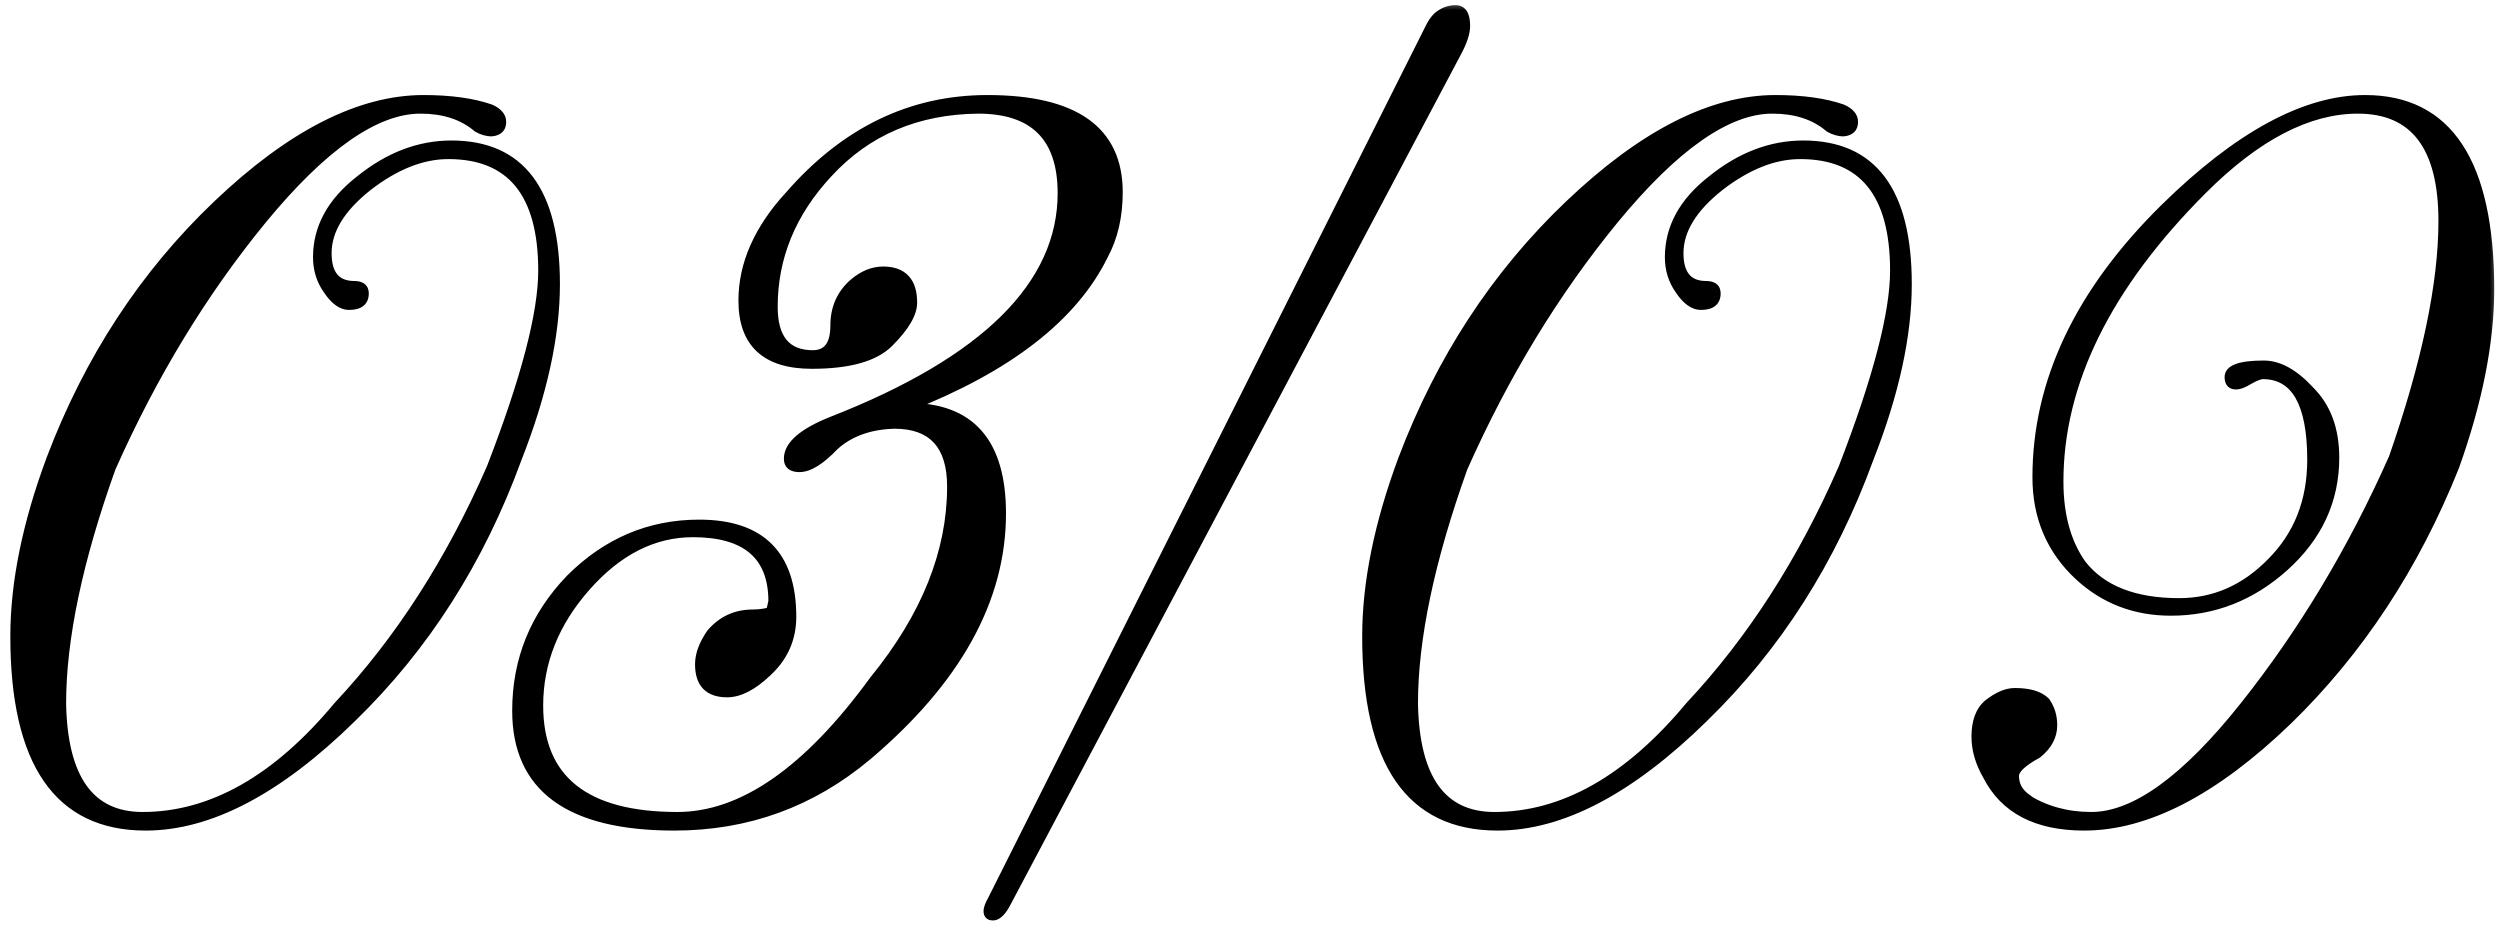
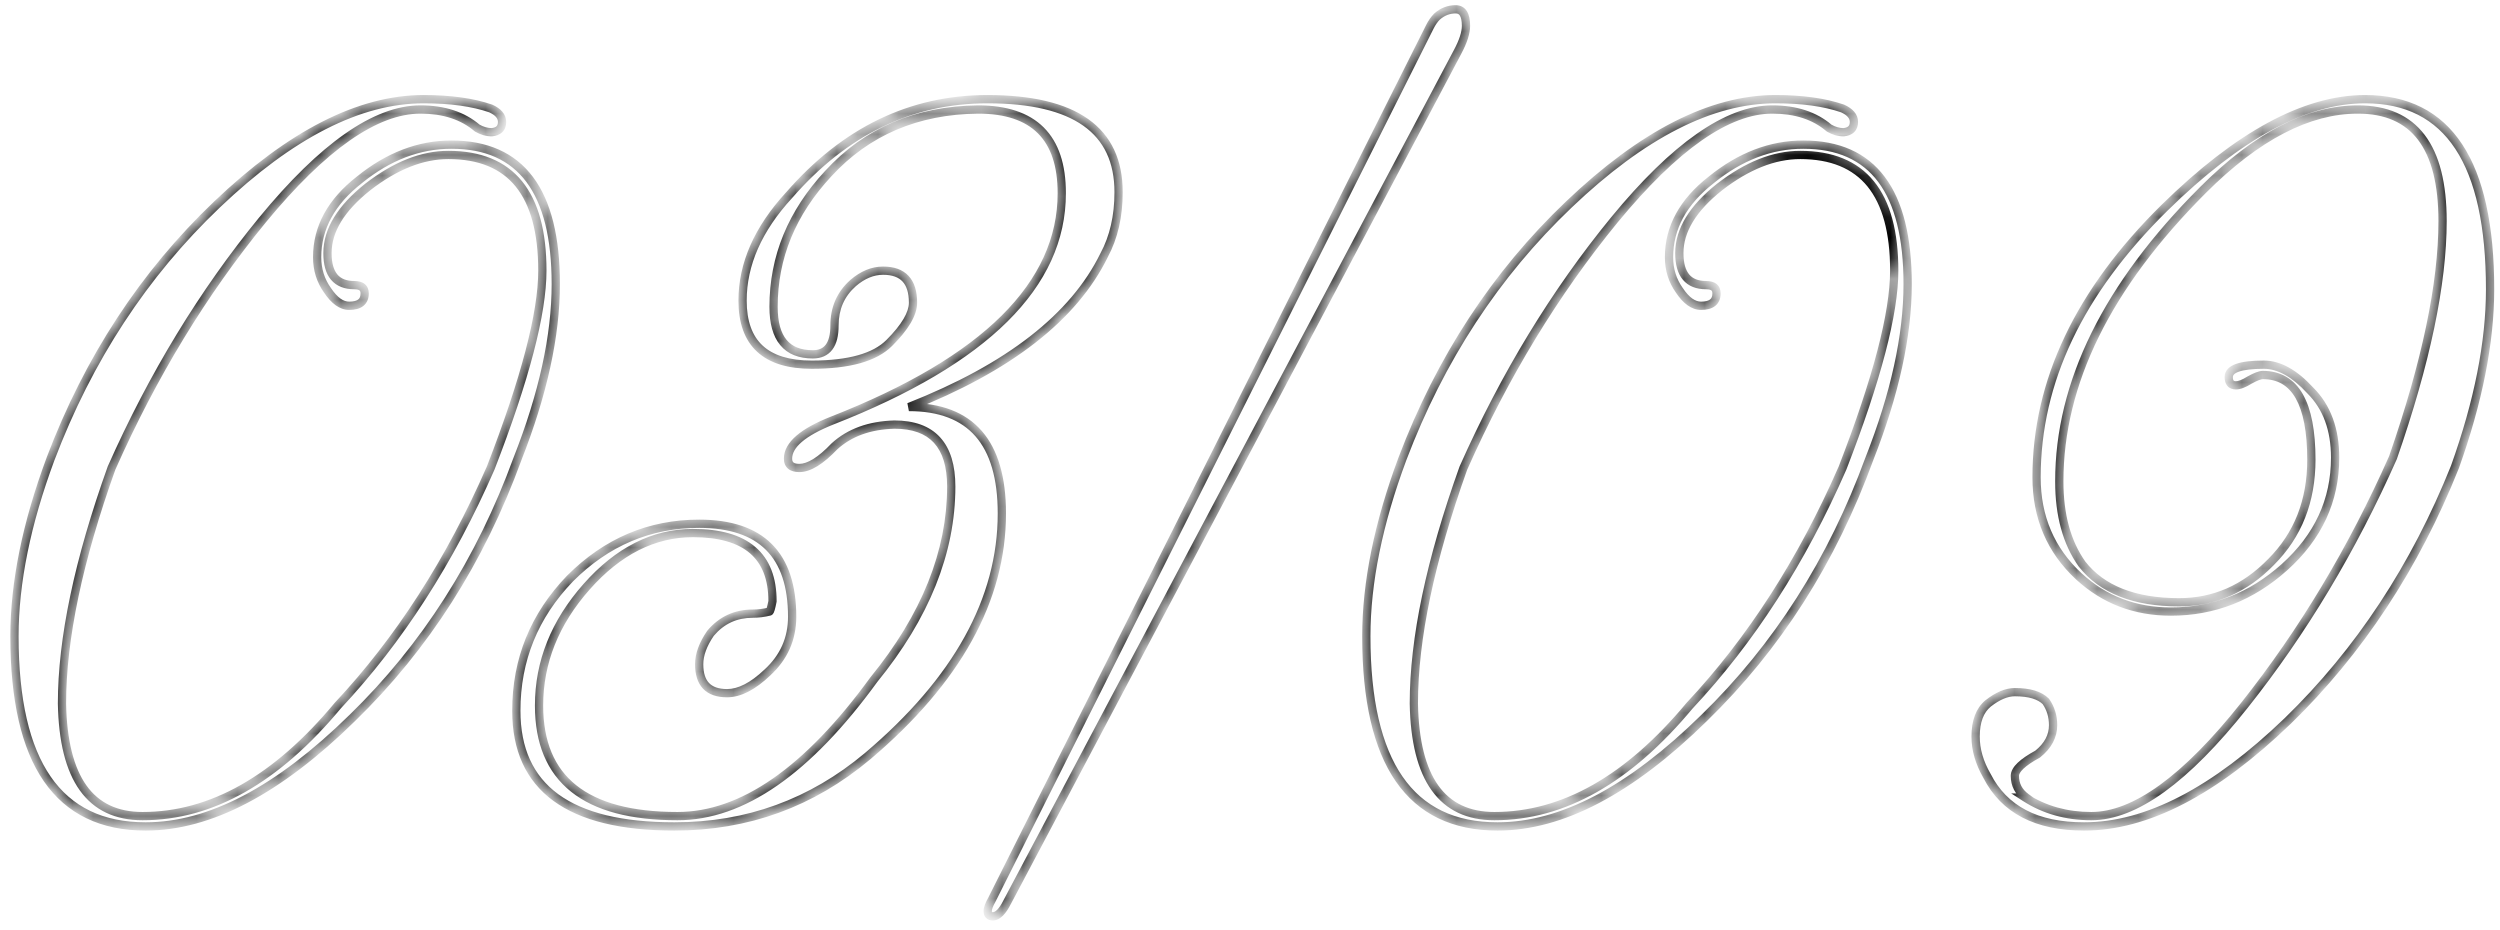
<svg xmlns="http://www.w3.org/2000/svg" width="121" height="45" viewBox="0 0 121 45" fill="none">
  <mask id="path-1-outside-1_1996_245" maskUnits="userSpaceOnUse" x="0" y="0" width="121" height="45" fill="black">
-     <rect fill="white" width="121" height="45" />
-     <path d="M17.8 9.05C16.5 10.083 15.85 11.15 15.85 12.25C15.85 13.283 16.283 13.8 17.15 13.8C17.483 13.8 17.65 13.933 17.65 14.2C17.65 14.6 17.4 14.8 16.9 14.8C16.533 14.8 16.183 14.55 15.85 14.05C15.517 13.583 15.35 13.05 15.35 12.45C15.35 11.017 16.033 9.767 17.4 8.7C18.8 7.567 20.283 7 21.85 7C25.217 7 26.9 9.25 26.9 13.75C26.9 16.25 26.283 19.067 25.05 22.2C23.25 27.133 20.583 31.317 17.05 34.75C13.483 38.25 10.15 40 7.05 40C2.817 40 0.7 36.933 0.7 30.8C0.7 28.2 1.283 25.333 2.45 22.2C4.283 17.367 6.967 13.267 10.5 9.9C14.067 6.5 17.4 4.8 20.5 4.8C21.8 4.8 22.883 4.95 23.75 5.25C24.117 5.417 24.3 5.633 24.3 5.9C24.3 6.2 24.133 6.367 23.8 6.4C23.567 6.4 23.333 6.333 23.1 6.2C22.4 5.6 21.483 5.3 20.35 5.3C18.183 5.3 15.633 7.083 12.7 10.65C9.833 14.15 7.4 18.15 5.4 22.65C3.8 27.117 3 30.917 3 34.05C3.067 37.683 4.367 39.5 6.9 39.5C10.233 39.5 13.383 37.717 16.35 34.15C19.317 30.983 21.783 27.15 23.75 22.65C25.417 18.35 26.25 15.167 26.25 13.1C26.25 9.367 24.733 7.5 21.7 7.5C20.433 7.5 19.133 8.017 17.8 9.05ZM35.94 14.55C35.94 12.783 36.69 11.083 38.19 9.45C40.89 6.35 44.09 4.8 47.79 4.8C52.023 4.8 54.14 6.3 54.14 9.3C54.14 10.467 53.907 11.483 53.44 12.35C51.973 15.35 48.823 17.8 43.99 19.7C46.99 19.7 48.49 21.417 48.49 24.85C48.49 29.017 46.323 32.933 41.99 36.6C39.29 38.867 36.173 40 32.64 40C27.54 40 24.99 38.133 24.99 34.4C24.99 31.933 25.857 29.8 27.59 28C29.357 26.233 31.44 25.35 33.84 25.35C36.84 25.35 38.34 26.85 38.34 29.85C38.34 30.917 37.94 31.817 37.14 32.55C36.44 33.217 35.79 33.55 35.19 33.55C34.29 33.55 33.84 33.083 33.84 32.15C33.84 31.683 34.023 31.183 34.39 30.65C34.923 30.017 35.606 29.7 36.44 29.7C36.706 29.7 36.973 29.667 37.24 29.6C37.273 29.6 37.323 29.433 37.39 29.1C37.39 26.9 36.106 25.8 33.54 25.8C31.64 25.8 29.923 26.667 28.39 28.4C26.857 30.133 26.09 32.05 26.09 34.15C26.09 37.717 28.323 39.5 32.79 39.5C35.923 39.5 39.09 37.3 42.29 32.9C44.79 29.833 46.04 26.717 46.04 23.55C46.04 21.55 45.123 20.55 43.29 20.55C42.09 20.583 41.123 20.933 40.39 21.6C39.723 22.3 39.157 22.65 38.69 22.65C38.323 22.65 38.14 22.5 38.14 22.2C38.14 21.533 38.856 20.917 40.29 20.35C47.69 17.45 51.39 13.783 51.39 9.35C51.39 6.65 50.04 5.3 47.34 5.3C44.373 5.333 41.956 6.367 40.09 8.4C38.323 10.3 37.44 12.45 37.44 14.85C37.44 16.383 38.073 17.15 39.34 17.15C40.04 17.15 40.39 16.683 40.39 15.75C40.39 14.917 40.69 14.233 41.29 13.7C41.757 13.3 42.24 13.1 42.74 13.1C43.706 13.1 44.19 13.617 44.19 14.65C44.19 15.183 43.806 15.833 43.04 16.6C42.34 17.3 41.09 17.65 39.29 17.65C37.056 17.65 35.94 16.617 35.94 14.55ZM69.204 1.3C69.304 1.1 69.421 0.933 69.554 0.8C69.821 0.567 70.121 0.45 70.454 0.45C70.787 0.45 70.954 0.717 70.954 1.25C70.954 1.583 70.821 2 70.554 2.5L48.754 43.65C48.521 44.117 48.287 44.35 48.054 44.35C47.887 44.35 47.804 44.267 47.804 44.1C47.804 43.967 47.871 43.783 48.004 43.55L69.204 1.3ZM83.23 9.05C81.93 10.083 81.28 11.15 81.28 12.25C81.28 13.283 81.713 13.8 82.58 13.8C82.913 13.8 83.08 13.933 83.08 14.2C83.08 14.6 82.83 14.8 82.33 14.8C81.963 14.8 81.613 14.55 81.28 14.05C80.946 13.583 80.78 13.05 80.78 12.45C80.78 11.017 81.463 9.767 82.83 8.7C84.23 7.567 85.713 7 87.28 7C90.646 7 92.33 9.25 92.33 13.75C92.33 16.25 91.713 19.067 90.48 22.2C88.68 27.133 86.013 31.317 82.48 34.75C78.913 38.25 75.58 40 72.48 40C68.246 40 66.13 36.933 66.13 30.8C66.13 28.2 66.713 25.333 67.88 22.2C69.713 17.367 72.396 13.267 75.93 9.9C79.496 6.5 82.83 4.8 85.93 4.8C87.23 4.8 88.313 4.95 89.18 5.25C89.546 5.417 89.73 5.633 89.73 5.9C89.73 6.2 89.563 6.367 89.23 6.4C88.996 6.4 88.763 6.333 88.53 6.2C87.83 5.6 86.913 5.3 85.78 5.3C83.613 5.3 81.063 7.083 78.13 10.65C75.263 14.15 72.83 18.15 70.83 22.65C69.23 27.117 68.43 30.917 68.43 34.05C68.496 37.683 69.796 39.5 72.33 39.5C75.663 39.5 78.813 37.717 81.78 34.15C84.746 30.983 87.213 27.15 89.18 22.65C90.846 18.35 91.68 15.167 91.68 13.1C91.68 9.367 90.163 7.5 87.13 7.5C85.863 7.5 84.563 8.017 83.23 9.05ZM98.019 38.6C98.953 39.2 100.02 39.5 101.22 39.5C103.32 39.5 105.786 37.717 108.62 34.15C111.453 30.583 113.853 26.583 115.82 22.15C117.42 17.55 118.22 13.733 118.22 10.7C118.22 7.1 116.853 5.3 114.12 5.3C111.72 5.3 109.22 6.6 106.62 9.2C101.986 13.833 99.669 18.533 99.669 23.3C99.669 24.933 100.036 26.267 100.77 27.3C101.736 28.533 103.303 29.15 105.47 29.15C107.17 29.15 108.653 28.5 109.92 27.2C111.22 25.9 111.87 24.25 111.87 22.25C111.87 19.517 111.086 18.15 109.52 18.15C109.386 18.15 109.17 18.233 108.87 18.4C108.603 18.567 108.386 18.65 108.22 18.65C107.986 18.65 107.87 18.517 107.87 18.25C107.87 17.85 108.436 17.65 109.57 17.65C110.303 17.65 111.053 18.067 111.82 18.9C112.62 19.7 113.02 20.783 113.02 22.15C113.02 24.217 112.203 25.983 110.57 27.45C108.97 28.883 107.136 29.6 105.07 29.6C103.336 29.6 101.853 29.033 100.62 27.9C99.253 26.633 98.57 25.033 98.57 23.1C98.57 18.467 100.636 14.117 104.77 10.05C108.336 6.55 111.57 4.8 114.47 4.8C118.503 4.8 120.52 7.867 120.52 14C120.52 16.567 119.953 19.433 118.82 22.6C116.886 27.433 114.186 31.533 110.72 34.9C107.186 38.3 103.903 40 100.87 40C98.57 40 97.003 39.183 96.169 37.55C95.803 36.917 95.62 36.283 95.62 35.65C95.62 34.917 95.82 34.383 96.219 34.05C96.686 33.683 97.12 33.5 97.519 33.5C98.219 33.5 98.719 33.65 99.019 33.95C99.253 34.283 99.37 34.667 99.37 35.1C99.37 35.633 99.12 36.1 98.62 36.5C97.886 36.9 97.519 37.25 97.519 37.55C97.519 37.983 97.703 38.333 98.07 38.6H98.019Z" />
+     <path d="M17.8 9.05C16.5 10.083 15.85 11.15 15.85 12.25C15.85 13.283 16.283 13.8 17.15 13.8C17.483 13.8 17.65 13.933 17.65 14.2C17.65 14.6 17.4 14.8 16.9 14.8C16.533 14.8 16.183 14.55 15.85 14.05C15.517 13.583 15.35 13.05 15.35 12.45C15.35 11.017 16.033 9.767 17.4 8.7C18.8 7.567 20.283 7 21.85 7C25.217 7 26.9 9.25 26.9 13.75C26.9 16.25 26.283 19.067 25.05 22.2C23.25 27.133 20.583 31.317 17.05 34.75C13.483 38.25 10.15 40 7.05 40C2.817 40 0.7 36.933 0.7 30.8C0.7 28.2 1.283 25.333 2.45 22.2C4.283 17.367 6.967 13.267 10.5 9.9C14.067 6.5 17.4 4.8 20.5 4.8C21.8 4.8 22.883 4.95 23.75 5.25C24.117 5.417 24.3 5.633 24.3 5.9C24.3 6.2 24.133 6.367 23.8 6.4C23.567 6.4 23.333 6.333 23.1 6.2C22.4 5.6 21.483 5.3 20.35 5.3C18.183 5.3 15.633 7.083 12.7 10.65C9.833 14.15 7.4 18.15 5.4 22.65C3.8 27.117 3 30.917 3 34.05C3.067 37.683 4.367 39.5 6.9 39.5C10.233 39.5 13.383 37.717 16.35 34.15C19.317 30.983 21.783 27.15 23.75 22.65C25.417 18.35 26.25 15.167 26.25 13.1C26.25 9.367 24.733 7.5 21.7 7.5C20.433 7.5 19.133 8.017 17.8 9.05ZM35.94 14.55C35.94 12.783 36.69 11.083 38.19 9.45C40.89 6.35 44.09 4.8 47.79 4.8C52.023 4.8 54.14 6.3 54.14 9.3C54.14 10.467 53.907 11.483 53.44 12.35C51.973 15.35 48.823 17.8 43.99 19.7C46.99 19.7 48.49 21.417 48.49 24.85C48.49 29.017 46.323 32.933 41.99 36.6C39.29 38.867 36.173 40 32.64 40C27.54 40 24.99 38.133 24.99 34.4C24.99 31.933 25.857 29.8 27.59 28C29.357 26.233 31.44 25.35 33.84 25.35C36.84 25.35 38.34 26.85 38.34 29.85C38.34 30.917 37.94 31.817 37.14 32.55C36.44 33.217 35.79 33.55 35.19 33.55C34.29 33.55 33.84 33.083 33.84 32.15C33.84 31.683 34.023 31.183 34.39 30.65C34.923 30.017 35.606 29.7 36.44 29.7C36.706 29.7 36.973 29.667 37.24 29.6C37.273 29.6 37.323 29.433 37.39 29.1C37.39 26.9 36.106 25.8 33.54 25.8C31.64 25.8 29.923 26.667 28.39 28.4C26.857 30.133 26.09 32.05 26.09 34.15C26.09 37.717 28.323 39.5 32.79 39.5C35.923 39.5 39.09 37.3 42.29 32.9C44.79 29.833 46.04 26.717 46.04 23.55C46.04 21.55 45.123 20.55 43.29 20.55C42.09 20.583 41.123 20.933 40.39 21.6C39.723 22.3 39.157 22.65 38.69 22.65C38.323 22.65 38.14 22.5 38.14 22.2C38.14 21.533 38.856 20.917 40.29 20.35C47.69 17.45 51.39 13.783 51.39 9.35C51.39 6.65 50.04 5.3 47.34 5.3C44.373 5.333 41.956 6.367 40.09 8.4C38.323 10.3 37.44 12.45 37.44 14.85C37.44 16.383 38.073 17.15 39.34 17.15C40.04 17.15 40.39 16.683 40.39 15.75C40.39 14.917 40.69 14.233 41.29 13.7C41.757 13.3 42.24 13.1 42.74 13.1C43.706 13.1 44.19 13.617 44.19 14.65C44.19 15.183 43.806 15.833 43.04 16.6C42.34 17.3 41.09 17.65 39.29 17.65C37.056 17.65 35.94 16.617 35.94 14.55ZM69.204 1.3C69.304 1.1 69.421 0.933 69.554 0.8C69.821 0.567 70.121 0.45 70.454 0.45C70.787 0.45 70.954 0.717 70.954 1.25C70.954 1.583 70.821 2 70.554 2.5L48.754 43.65C48.521 44.117 48.287 44.35 48.054 44.35C47.887 44.35 47.804 44.267 47.804 44.1C47.804 43.967 47.871 43.783 48.004 43.55L69.204 1.3ZM83.23 9.05C81.93 10.083 81.28 11.15 81.28 12.25C81.28 13.283 81.713 13.8 82.58 13.8C82.913 13.8 83.08 13.933 83.08 14.2C83.08 14.6 82.83 14.8 82.33 14.8C81.963 14.8 81.613 14.55 81.28 14.05C80.946 13.583 80.78 13.05 80.78 12.45C80.78 11.017 81.463 9.767 82.83 8.7C84.23 7.567 85.713 7 87.28 7C90.646 7 92.33 9.25 92.33 13.75C92.33 16.25 91.713 19.067 90.48 22.2C88.68 27.133 86.013 31.317 82.48 34.75C78.913 38.25 75.58 40 72.48 40C68.246 40 66.13 36.933 66.13 30.8C66.13 28.2 66.713 25.333 67.88 22.2C69.713 17.367 72.396 13.267 75.93 9.9C79.496 6.5 82.83 4.8 85.93 4.8C87.23 4.8 88.313 4.95 89.18 5.25C89.546 5.417 89.73 5.633 89.73 5.9C89.73 6.2 89.563 6.367 89.23 6.4C88.996 6.4 88.763 6.333 88.53 6.2C87.83 5.6 86.913 5.3 85.78 5.3C83.613 5.3 81.063 7.083 78.13 10.65C75.263 14.15 72.83 18.15 70.83 22.65C69.23 27.117 68.43 30.917 68.43 34.05C68.496 37.683 69.796 39.5 72.33 39.5C75.663 39.5 78.813 37.717 81.78 34.15C84.746 30.983 87.213 27.15 89.18 22.65C90.846 18.35 91.68 15.167 91.68 13.1C85.863 7.5 84.563 8.017 83.23 9.05ZM98.019 38.6C98.953 39.2 100.02 39.5 101.22 39.5C103.32 39.5 105.786 37.717 108.62 34.15C111.453 30.583 113.853 26.583 115.82 22.15C117.42 17.55 118.22 13.733 118.22 10.7C118.22 7.1 116.853 5.3 114.12 5.3C111.72 5.3 109.22 6.6 106.62 9.2C101.986 13.833 99.669 18.533 99.669 23.3C99.669 24.933 100.036 26.267 100.77 27.3C101.736 28.533 103.303 29.15 105.47 29.15C107.17 29.15 108.653 28.5 109.92 27.2C111.22 25.9 111.87 24.25 111.87 22.25C111.87 19.517 111.086 18.15 109.52 18.15C109.386 18.15 109.17 18.233 108.87 18.4C108.603 18.567 108.386 18.65 108.22 18.65C107.986 18.65 107.87 18.517 107.87 18.25C107.87 17.85 108.436 17.65 109.57 17.65C110.303 17.65 111.053 18.067 111.82 18.9C112.62 19.7 113.02 20.783 113.02 22.15C113.02 24.217 112.203 25.983 110.57 27.45C108.97 28.883 107.136 29.6 105.07 29.6C103.336 29.6 101.853 29.033 100.62 27.9C99.253 26.633 98.57 25.033 98.57 23.1C98.57 18.467 100.636 14.117 104.77 10.05C108.336 6.55 111.57 4.8 114.47 4.8C118.503 4.8 120.52 7.867 120.52 14C120.52 16.567 119.953 19.433 118.82 22.6C116.886 27.433 114.186 31.533 110.72 34.9C107.186 38.3 103.903 40 100.87 40C98.57 40 97.003 39.183 96.169 37.55C95.803 36.917 95.62 36.283 95.62 35.65C95.62 34.917 95.82 34.383 96.219 34.05C96.686 33.683 97.12 33.5 97.519 33.5C98.219 33.5 98.719 33.65 99.019 33.95C99.253 34.283 99.37 34.667 99.37 35.1C99.37 35.633 99.12 36.1 98.62 36.5C97.886 36.9 97.519 37.25 97.519 37.55C97.519 37.983 97.703 38.333 98.07 38.6H98.019Z" />
  </mask>
-   <path d="M17.8 9.05C16.5 10.083 15.85 11.15 15.85 12.25C15.85 13.283 16.283 13.8 17.15 13.8C17.483 13.8 17.65 13.933 17.65 14.2C17.65 14.6 17.4 14.8 16.9 14.8C16.533 14.8 16.183 14.55 15.85 14.05C15.517 13.583 15.35 13.05 15.35 12.45C15.35 11.017 16.033 9.767 17.4 8.7C18.8 7.567 20.283 7 21.85 7C25.217 7 26.9 9.25 26.9 13.75C26.9 16.25 26.283 19.067 25.05 22.2C23.25 27.133 20.583 31.317 17.05 34.75C13.483 38.25 10.15 40 7.05 40C2.817 40 0.7 36.933 0.7 30.8C0.7 28.2 1.283 25.333 2.45 22.2C4.283 17.367 6.967 13.267 10.5 9.9C14.067 6.5 17.4 4.8 20.5 4.8C21.8 4.8 22.883 4.95 23.75 5.25C24.117 5.417 24.3 5.633 24.3 5.9C24.3 6.2 24.133 6.367 23.8 6.4C23.567 6.4 23.333 6.333 23.1 6.2C22.4 5.6 21.483 5.3 20.35 5.3C18.183 5.3 15.633 7.083 12.7 10.65C9.833 14.15 7.4 18.15 5.4 22.65C3.8 27.117 3 30.917 3 34.05C3.067 37.683 4.367 39.5 6.9 39.5C10.233 39.5 13.383 37.717 16.35 34.15C19.317 30.983 21.783 27.15 23.75 22.65C25.417 18.35 26.25 15.167 26.25 13.1C26.25 9.367 24.733 7.5 21.7 7.5C20.433 7.5 19.133 8.017 17.8 9.05ZM35.94 14.55C35.94 12.783 36.69 11.083 38.19 9.45C40.89 6.35 44.09 4.8 47.79 4.8C52.023 4.8 54.14 6.3 54.14 9.3C54.14 10.467 53.907 11.483 53.44 12.35C51.973 15.35 48.823 17.8 43.99 19.7C46.99 19.7 48.49 21.417 48.49 24.85C48.49 29.017 46.323 32.933 41.99 36.6C39.29 38.867 36.173 40 32.64 40C27.54 40 24.99 38.133 24.99 34.4C24.99 31.933 25.857 29.8 27.59 28C29.357 26.233 31.44 25.35 33.84 25.35C36.84 25.35 38.34 26.85 38.34 29.85C38.34 30.917 37.94 31.817 37.14 32.55C36.44 33.217 35.79 33.55 35.19 33.55C34.29 33.55 33.84 33.083 33.84 32.15C33.84 31.683 34.023 31.183 34.39 30.65C34.923 30.017 35.606 29.7 36.44 29.7C36.706 29.7 36.973 29.667 37.24 29.6C37.273 29.6 37.323 29.433 37.39 29.1C37.39 26.9 36.106 25.8 33.54 25.8C31.64 25.8 29.923 26.667 28.39 28.4C26.857 30.133 26.09 32.05 26.09 34.15C26.09 37.717 28.323 39.5 32.79 39.5C35.923 39.5 39.09 37.3 42.29 32.9C44.79 29.833 46.04 26.717 46.04 23.55C46.04 21.55 45.123 20.55 43.29 20.55C42.09 20.583 41.123 20.933 40.39 21.6C39.723 22.3 39.157 22.65 38.69 22.65C38.323 22.65 38.14 22.5 38.14 22.2C38.14 21.533 38.856 20.917 40.29 20.35C47.69 17.45 51.39 13.783 51.39 9.35C51.39 6.65 50.04 5.3 47.34 5.3C44.373 5.333 41.956 6.367 40.09 8.4C38.323 10.3 37.44 12.45 37.44 14.85C37.44 16.383 38.073 17.15 39.34 17.15C40.04 17.15 40.39 16.683 40.39 15.75C40.39 14.917 40.69 14.233 41.29 13.7C41.757 13.3 42.24 13.1 42.74 13.1C43.706 13.1 44.19 13.617 44.19 14.65C44.19 15.183 43.806 15.833 43.04 16.6C42.34 17.3 41.09 17.65 39.29 17.65C37.056 17.65 35.94 16.617 35.94 14.55ZM69.204 1.3C69.304 1.1 69.421 0.933 69.554 0.8C69.821 0.567 70.121 0.45 70.454 0.45C70.787 0.45 70.954 0.717 70.954 1.25C70.954 1.583 70.821 2 70.554 2.5L48.754 43.65C48.521 44.117 48.287 44.35 48.054 44.35C47.887 44.35 47.804 44.267 47.804 44.1C47.804 43.967 47.871 43.783 48.004 43.55L69.204 1.3ZM83.23 9.05C81.93 10.083 81.28 11.15 81.28 12.25C81.28 13.283 81.713 13.8 82.58 13.8C82.913 13.8 83.08 13.933 83.08 14.2C83.08 14.6 82.83 14.8 82.33 14.8C81.963 14.8 81.613 14.55 81.28 14.05C80.946 13.583 80.78 13.05 80.78 12.45C80.78 11.017 81.463 9.767 82.83 8.7C84.23 7.567 85.713 7 87.28 7C90.646 7 92.33 9.25 92.33 13.75C92.33 16.25 91.713 19.067 90.48 22.2C88.68 27.133 86.013 31.317 82.48 34.75C78.913 38.25 75.58 40 72.48 40C68.246 40 66.13 36.933 66.13 30.8C66.13 28.2 66.713 25.333 67.88 22.2C69.713 17.367 72.396 13.267 75.93 9.9C79.496 6.5 82.83 4.8 85.93 4.8C87.23 4.8 88.313 4.95 89.18 5.25C89.546 5.417 89.73 5.633 89.73 5.9C89.73 6.2 89.563 6.367 89.23 6.4C88.996 6.4 88.763 6.333 88.53 6.2C87.83 5.6 86.913 5.3 85.78 5.3C83.613 5.3 81.063 7.083 78.13 10.65C75.263 14.15 72.83 18.15 70.83 22.65C69.23 27.117 68.43 30.917 68.43 34.05C68.496 37.683 69.796 39.5 72.33 39.5C75.663 39.5 78.813 37.717 81.78 34.15C84.746 30.983 87.213 27.15 89.18 22.65C90.846 18.35 91.68 15.167 91.68 13.1C91.68 9.367 90.163 7.5 87.13 7.5C85.863 7.5 84.563 8.017 83.23 9.05ZM98.019 38.6C98.953 39.2 100.02 39.5 101.22 39.5C103.32 39.5 105.786 37.717 108.62 34.15C111.453 30.583 113.853 26.583 115.82 22.15C117.42 17.55 118.22 13.733 118.22 10.7C118.22 7.1 116.853 5.3 114.12 5.3C111.72 5.3 109.22 6.6 106.62 9.2C101.986 13.833 99.669 18.533 99.669 23.3C99.669 24.933 100.036 26.267 100.77 27.3C101.736 28.533 103.303 29.15 105.47 29.15C107.17 29.15 108.653 28.5 109.92 27.2C111.22 25.9 111.87 24.25 111.87 22.25C111.87 19.517 111.086 18.15 109.52 18.15C109.386 18.15 109.17 18.233 108.87 18.4C108.603 18.567 108.386 18.65 108.22 18.65C107.986 18.65 107.87 18.517 107.87 18.25C107.87 17.85 108.436 17.65 109.57 17.65C110.303 17.65 111.053 18.067 111.82 18.9C112.62 19.7 113.02 20.783 113.02 22.15C113.02 24.217 112.203 25.983 110.57 27.45C108.97 28.883 107.136 29.6 105.07 29.6C103.336 29.6 101.853 29.033 100.62 27.9C99.253 26.633 98.57 25.033 98.57 23.1C98.57 18.467 100.636 14.117 104.77 10.05C108.336 6.55 111.57 4.8 114.47 4.8C118.503 4.8 120.52 7.867 120.52 14C120.52 16.567 119.953 19.433 118.82 22.6C116.886 27.433 114.186 31.533 110.72 34.9C107.186 38.3 103.903 40 100.87 40C98.57 40 97.003 39.183 96.169 37.55C95.803 36.917 95.62 36.283 95.62 35.65C95.62 34.917 95.82 34.383 96.219 34.05C96.686 33.683 97.12 33.5 97.519 33.5C98.219 33.5 98.719 33.65 99.019 33.95C99.253 34.283 99.37 34.667 99.37 35.1C99.37 35.633 99.12 36.1 98.62 36.5C97.886 36.9 97.519 37.25 97.519 37.55C97.519 37.983 97.703 38.333 98.07 38.6H98.019Z" fill="black" />
  <path d="M17.8 9.05L17.677 8.892L17.676 8.893L17.8 9.05ZM15.85 14.05L16.017 13.939L16.013 13.934L15.85 14.05ZM17.4 8.7L17.523 8.858L17.526 8.855L17.4 8.7ZM25.05 22.2L24.864 22.127L24.862 22.131L25.05 22.2ZM17.05 34.75L16.911 34.607L16.91 34.607L17.05 34.75ZM2.45 22.2L2.263 22.129L2.263 22.13L2.45 22.2ZM10.5 9.9L10.638 10.045L10.638 10.045L10.5 9.9ZM23.75 5.25L23.833 5.068L23.824 5.064L23.815 5.061L23.75 5.25ZM23.8 6.4V6.6H23.81L23.82 6.599L23.8 6.4ZM23.1 6.2L22.97 6.352L22.984 6.364L23.001 6.374L23.1 6.2ZM12.7 10.65L12.546 10.523L12.545 10.523L12.7 10.65ZM5.4 22.65L5.217 22.569L5.214 22.576L5.212 22.583L5.4 22.65ZM3 34.05H2.8L2.8 34.054L3 34.05ZM16.35 34.15L16.204 34.013L16.196 34.022L16.35 34.15ZM23.75 22.65L23.933 22.73L23.936 22.722L23.75 22.65ZM17.676 8.893C16.353 9.945 15.65 11.063 15.65 12.25H16.05C16.05 11.237 16.647 10.222 17.924 9.207L17.676 8.893ZM15.65 12.25C15.65 12.79 15.762 13.232 16.022 13.541C16.287 13.857 16.676 14 17.15 14V13.6C16.758 13.6 16.497 13.485 16.328 13.284C16.154 13.076 16.05 12.744 16.05 12.25H15.65ZM17.15 14C17.295 14 17.367 14.03 17.4 14.056C17.424 14.076 17.45 14.111 17.45 14.2H17.85C17.85 14.023 17.792 13.858 17.65 13.744C17.516 13.637 17.338 13.6 17.15 13.6V14ZM17.45 14.2C17.45 14.356 17.404 14.441 17.338 14.494C17.263 14.553 17.129 14.6 16.9 14.6V15C17.171 15 17.412 14.947 17.587 14.806C17.771 14.659 17.85 14.444 17.85 14.2H17.45ZM16.9 14.6C16.634 14.6 16.337 14.42 16.016 13.939L15.684 14.161C16.03 14.68 16.432 15 16.9 15V14.6ZM16.013 13.934C15.705 13.503 15.55 13.01 15.55 12.45H15.15C15.15 13.09 15.329 13.664 15.687 14.166L16.013 13.934ZM15.55 12.45C15.55 11.091 16.194 9.895 17.523 8.858L17.277 8.542C15.873 9.638 15.15 10.942 15.15 12.45H15.55ZM17.526 8.855C18.896 7.746 20.336 7.2 21.85 7.2V6.8C20.231 6.8 18.704 7.387 17.274 8.545L17.526 8.855ZM21.85 7.2C23.484 7.2 24.681 7.743 25.477 8.807C26.282 9.882 26.7 11.519 26.7 13.75H27.1C27.1 11.481 26.677 9.743 25.798 8.568C24.91 7.382 23.582 6.8 21.85 6.8V7.2ZM26.7 13.75C26.7 16.218 26.091 19.009 24.864 22.127L25.236 22.273C26.476 19.124 27.1 16.282 27.1 13.75H26.7ZM24.862 22.131C23.072 27.038 20.421 31.196 16.911 34.607L17.189 34.893C20.746 31.438 23.428 27.228 25.238 22.269L24.862 22.131ZM16.91 34.607C13.359 38.092 10.073 39.8 7.05 39.8V40.2C10.227 40.2 13.608 38.408 17.19 34.893L16.91 34.607ZM7.05 39.8C4.989 39.8 3.468 39.058 2.452 37.586C1.427 36.102 0.9 33.85 0.9 30.8H0.5C0.5 33.883 1.031 36.232 2.123 37.814C3.224 39.409 4.878 40.2 7.05 40.2V39.8ZM0.9 30.8C0.9 28.23 1.477 25.387 2.637 22.27L2.263 22.13C1.09 25.28 0.5 28.171 0.5 30.8H0.9ZM2.637 22.271C4.46 17.464 7.128 13.39 10.638 10.045L10.362 9.755C6.806 13.144 4.106 17.269 2.263 22.129L2.637 22.271ZM10.638 10.045C14.188 6.66 17.474 5 20.5 5V4.6C17.326 4.6 13.945 6.34 10.362 9.755L10.638 10.045ZM20.5 5C21.786 5 22.846 5.149 23.685 5.439L23.815 5.061C22.921 4.751 21.814 4.6 20.5 4.6V5ZM23.667 5.432C24.004 5.585 24.1 5.749 24.1 5.9H24.5C24.5 5.518 24.23 5.248 23.833 5.068L23.667 5.432ZM24.1 5.9C24.1 6.012 24.07 6.072 24.034 6.109C23.994 6.148 23.92 6.187 23.78 6.201L23.82 6.599C24.014 6.58 24.189 6.519 24.316 6.391C24.447 6.261 24.5 6.088 24.5 5.9H24.1ZM23.8 6.2C23.607 6.2 23.407 6.145 23.199 6.026L23.001 6.374C23.26 6.522 23.527 6.6 23.8 6.6V6.2ZM23.23 6.048C22.486 5.41 21.52 5.1 20.35 5.1V5.5C21.447 5.5 22.314 5.79 22.97 6.352L23.23 6.048ZM20.35 5.1C19.211 5.1 17.992 5.568 16.698 6.474C15.403 7.379 14.019 8.732 12.546 10.523L12.854 10.777C14.315 9.002 15.672 7.679 16.927 6.801C18.183 5.923 19.322 5.5 20.35 5.5V5.1ZM12.545 10.523C9.666 14.038 7.224 18.054 5.217 22.569L5.583 22.731C7.576 18.246 10 14.262 12.855 10.777L12.545 10.523ZM5.212 22.583C3.608 27.061 2.8 30.885 2.8 34.05H3.2C3.2 30.948 3.992 27.172 5.588 22.717L5.212 22.583ZM2.8 34.054C2.834 35.888 3.178 37.298 3.862 38.254C4.555 39.222 5.579 39.7 6.9 39.7V39.3C5.688 39.3 4.795 38.869 4.188 38.021C3.572 37.16 3.233 35.846 3.2 34.046L2.8 34.054ZM6.9 39.7C10.313 39.7 13.515 37.871 16.504 34.278L16.196 34.022C13.252 37.562 10.153 39.3 6.9 39.3V39.7ZM16.496 34.287C19.48 31.101 21.959 27.248 23.933 22.73L23.567 22.57C21.608 27.052 19.153 30.865 16.204 34.013L16.496 34.287ZM23.936 22.722C25.604 18.421 26.45 15.207 26.45 13.1H26.05C26.05 15.126 25.23 18.279 23.564 22.578L23.936 22.722ZM26.45 13.1C26.45 11.211 26.067 9.758 25.268 8.774C24.462 7.782 23.26 7.3 21.7 7.3V7.7C23.174 7.7 24.247 8.151 24.957 9.026C25.674 9.909 26.05 11.255 26.05 13.1H26.45ZM21.7 7.3C20.376 7.3 19.034 7.84 17.677 8.892L17.922 9.208C19.232 8.193 20.49 7.7 21.7 7.7V7.3ZM38.19 9.45L38.337 9.585L38.341 9.581L38.19 9.45ZM53.44 12.35L53.264 12.255L53.26 12.262L53.44 12.35ZM43.99 19.7L43.917 19.514L43.99 19.9V19.7ZM41.99 36.6L42.118 36.753L42.119 36.753L41.99 36.6ZM27.59 28L27.448 27.859L27.446 27.861L27.59 28ZM37.14 32.55L37.005 32.403L37.002 32.405L37.14 32.55ZM34.39 30.65L34.237 30.521L34.231 30.529L34.225 30.537L34.39 30.65ZM37.24 29.6V29.4H37.215L37.191 29.406L37.24 29.6ZM37.39 29.1L37.586 29.139L37.59 29.12V29.1H37.39ZM28.39 28.4L28.24 28.267L28.24 28.267L28.39 28.4ZM42.29 32.9L42.135 32.773L42.128 32.782L42.29 32.9ZM43.29 20.55V20.35L43.284 20.35L43.29 20.55ZM40.39 21.6L40.255 21.452L40.25 21.457L40.245 21.462L40.39 21.6ZM40.29 20.35L40.217 20.164L40.216 20.164L40.29 20.35ZM47.34 5.3V5.1L47.338 5.1L47.34 5.3ZM40.09 8.4L40.236 8.536L40.237 8.535L40.09 8.4ZM41.29 13.7L41.16 13.548L41.157 13.55L41.29 13.7ZM43.04 16.6L43.181 16.741L43.04 16.6ZM36.14 14.55C36.14 12.845 36.862 11.191 38.337 9.585L38.042 9.315C36.518 10.975 35.74 12.721 35.74 14.55H36.14ZM38.341 9.581C41.007 6.52 44.154 5 47.79 5V4.6C44.025 4.6 40.772 6.18 38.039 9.319L38.341 9.581ZM47.79 5C49.889 5 51.428 5.373 52.437 6.088C53.433 6.794 53.94 7.853 53.94 9.3H54.34C54.34 7.747 53.788 6.556 52.668 5.762C51.56 4.977 49.924 4.6 47.79 4.6V5ZM53.94 9.3C53.94 10.44 53.712 11.423 53.264 12.255L53.616 12.445C54.101 11.544 54.34 10.494 54.34 9.3H53.94ZM53.26 12.262C51.825 15.198 48.728 17.622 43.917 19.514L44.063 19.886C48.918 17.978 52.121 15.502 53.62 12.438L53.26 12.262ZM43.99 19.9C45.452 19.9 46.513 20.317 47.214 21.119C47.92 21.926 48.29 23.158 48.29 24.85H48.69C48.69 23.109 48.31 21.765 47.516 20.856C46.716 19.941 45.528 19.5 43.99 19.5V19.9ZM48.29 24.85C48.29 28.939 46.166 32.804 41.861 36.447L42.119 36.753C46.48 33.062 48.69 29.095 48.69 24.85H48.29ZM41.861 36.447C39.197 38.683 36.126 39.8 32.64 39.8V40.2C36.22 40.2 39.382 39.05 42.118 36.753L41.861 36.447ZM32.64 39.8C30.108 39.8 28.246 39.336 27.02 38.439C25.807 37.55 25.19 36.216 25.19 34.4H24.79C24.79 36.317 25.448 37.783 26.784 38.761C28.109 39.731 30.071 40.2 32.64 40.2V39.8ZM25.19 34.4C25.19 31.986 26.036 29.902 27.734 28.139L27.446 27.861C25.677 29.698 24.79 31.881 24.79 34.4H25.19ZM27.731 28.141C29.462 26.41 31.495 25.55 33.84 25.55V25.15C31.384 25.15 29.251 26.056 27.448 27.859L27.731 28.141ZM33.84 25.55C35.309 25.55 36.374 25.917 37.073 26.616C37.773 27.316 38.14 28.381 38.14 29.85H38.54C38.54 28.319 38.157 27.134 37.356 26.334C36.556 25.533 35.371 25.15 33.84 25.15V25.55ZM38.14 29.85C38.14 30.86 37.764 31.706 37.005 32.403L37.275 32.697C38.115 31.927 38.54 30.974 38.54 29.85H38.14ZM37.002 32.405C36.318 33.057 35.715 33.35 35.19 33.35V33.75C35.865 33.75 36.562 33.376 37.278 32.695L37.002 32.405ZM35.19 33.35C34.773 33.35 34.496 33.242 34.321 33.061C34.145 32.879 34.04 32.588 34.04 32.15H33.64C33.64 32.646 33.759 33.055 34.033 33.339C34.309 33.624 34.707 33.75 35.19 33.75V33.35ZM34.04 32.15C34.04 31.737 34.202 31.276 34.555 30.763L34.225 30.537C33.844 31.091 33.64 31.63 33.64 32.15H34.04ZM34.543 30.779C35.038 30.191 35.665 29.9 36.44 29.9V29.5C35.548 29.5 34.809 29.842 34.237 30.521L34.543 30.779ZM36.44 29.9C36.723 29.9 37.006 29.864 37.288 29.794L37.191 29.406C36.94 29.469 36.69 29.5 36.44 29.5V29.9ZM37.24 29.8C37.329 29.8 37.384 29.746 37.402 29.726C37.424 29.701 37.438 29.676 37.447 29.658C37.465 29.622 37.48 29.577 37.494 29.532C37.522 29.44 37.552 29.307 37.586 29.139L37.194 29.061C37.161 29.226 37.133 29.343 37.111 29.418C37.099 29.456 37.092 29.474 37.089 29.479C37.087 29.483 37.092 29.472 37.105 29.458C37.113 29.449 37.159 29.4 37.24 29.4V29.8ZM37.59 29.1C37.59 27.96 37.256 27.072 36.557 26.473C35.865 25.88 34.847 25.6 33.54 25.6V26C34.799 26 35.706 26.27 36.297 26.777C36.882 27.278 37.19 28.04 37.19 29.1H37.59ZM33.54 25.6C31.57 25.6 29.802 26.501 28.24 28.267L28.54 28.532C30.044 26.832 31.709 26 33.54 26V25.6ZM28.24 28.267C26.678 30.033 25.89 31.996 25.89 34.15H26.29C26.29 32.104 27.035 30.233 28.54 28.532L28.24 28.267ZM25.89 34.15C25.89 35.978 26.464 37.38 27.64 38.319C28.807 39.251 30.535 39.7 32.79 39.7V39.3C30.578 39.3 28.956 38.858 27.89 38.006C26.832 37.162 26.29 35.889 26.29 34.15H25.89ZM32.79 39.7C36.022 39.7 39.241 37.432 42.452 33.018L42.128 32.782C38.939 37.168 35.824 39.3 32.79 39.3V39.7ZM42.445 33.026C44.967 29.933 46.24 26.773 46.24 23.55H45.84C45.84 26.66 44.613 29.733 42.135 32.774L42.445 33.026ZM46.24 23.55C46.24 22.523 46.005 21.716 45.5 21.165C44.992 20.61 44.242 20.35 43.29 20.35V20.75C44.171 20.75 44.796 20.989 45.205 21.435C45.616 21.884 45.84 22.577 45.84 23.55H46.24ZM43.284 20.35C42.047 20.384 41.031 20.747 40.255 21.452L40.524 21.748C41.215 21.12 42.133 20.782 43.295 20.75L43.284 20.35ZM40.245 21.462C39.919 21.805 39.624 22.054 39.36 22.217C39.095 22.381 38.873 22.45 38.69 22.45V22.85C38.973 22.85 39.268 22.744 39.57 22.558C39.873 22.371 40.194 22.095 40.535 21.738L40.245 21.462ZM38.69 22.45C38.529 22.45 38.445 22.416 38.404 22.383C38.371 22.355 38.34 22.307 38.34 22.2H37.94C37.94 22.393 38.001 22.57 38.151 22.692C38.293 22.809 38.484 22.85 38.69 22.85V22.45ZM38.34 22.2C38.34 21.946 38.474 21.676 38.808 21.389C39.142 21.102 39.656 20.816 40.363 20.536L40.216 20.164C39.49 20.451 38.929 20.757 38.547 21.086C38.163 21.416 37.94 21.787 37.94 22.2H38.34ZM40.363 20.536C47.774 17.632 51.59 13.918 51.59 9.35H51.19C51.19 13.648 47.605 17.268 40.217 20.164L40.363 20.536ZM51.59 9.35C51.59 7.969 51.245 6.897 50.519 6.171C49.793 5.445 48.721 5.1 47.34 5.1V5.5C48.659 5.5 49.612 5.83 50.236 6.454C50.86 7.078 51.19 8.031 51.19 9.35H51.59ZM47.338 5.1C44.32 5.134 41.849 6.187 39.943 8.265L40.237 8.535C42.063 6.546 44.426 5.533 47.342 5.5L47.338 5.1ZM39.943 8.264C38.145 10.197 37.24 12.395 37.24 14.85H37.64C37.64 12.505 38.501 10.402 40.236 8.536L39.943 8.264ZM37.24 14.85C37.24 15.639 37.402 16.268 37.761 16.702C38.125 17.144 38.664 17.35 39.34 17.35V16.95C38.748 16.95 38.338 16.773 38.069 16.448C37.794 16.115 37.64 15.594 37.64 14.85H37.24ZM39.34 17.35C39.739 17.35 40.067 17.214 40.287 16.92C40.5 16.637 40.59 16.236 40.59 15.75H40.19C40.19 16.197 40.105 16.497 39.967 16.68C39.838 16.853 39.641 16.95 39.34 16.95V17.35ZM40.59 15.75C40.59 14.971 40.867 14.343 41.423 13.85L41.157 13.55C40.513 14.123 40.19 14.862 40.19 15.75H40.59ZM41.42 13.852C41.859 13.476 42.298 13.3 42.74 13.3V12.9C42.182 12.9 41.654 13.124 41.16 13.548L41.42 13.852ZM42.74 13.3C43.189 13.3 43.49 13.419 43.681 13.624C43.875 13.831 43.99 14.161 43.99 14.65H44.39C44.39 14.106 44.263 13.66 43.973 13.351C43.682 13.039 43.258 12.9 42.74 12.9V13.3ZM43.99 14.65C43.99 15.097 43.661 15.696 42.898 16.459L43.181 16.741C43.952 15.971 44.39 15.27 44.39 14.65H43.99ZM42.898 16.459C42.257 17.1 41.076 17.45 39.29 17.45V17.85C41.103 17.85 42.423 17.5 43.181 16.741L42.898 16.459ZM39.29 17.45C38.2 17.45 37.42 17.198 36.913 16.728C36.409 16.262 36.14 15.548 36.14 14.55H35.74C35.74 15.618 36.029 16.455 36.642 17.022C37.251 17.586 38.146 17.85 39.29 17.85V17.45ZM69.204 1.3L69.383 1.39L69.383 1.389L69.204 1.3ZM69.554 0.8L69.422 0.649L69.412 0.659L69.554 0.8ZM70.554 2.5L70.377 2.406L70.377 2.406L70.554 2.5ZM48.754 43.65L48.577 43.556L48.575 43.561L48.754 43.65ZM48.004 43.55L48.178 43.649L48.183 43.64L48.004 43.55ZM69.383 1.389C69.475 1.205 69.58 1.057 69.695 0.941L69.412 0.659C69.261 0.81 69.133 0.995 69.025 1.211L69.383 1.389ZM69.686 0.951C69.918 0.747 70.172 0.65 70.454 0.65V0.25C70.069 0.25 69.723 0.386 69.422 0.649L69.686 0.951ZM70.454 0.65C70.557 0.65 70.615 0.685 70.659 0.756C70.713 0.842 70.754 0.998 70.754 1.25H71.154C71.154 0.969 71.111 0.724 70.999 0.544C70.876 0.348 70.684 0.25 70.454 0.25V0.65ZM70.754 1.25C70.754 1.535 70.638 1.917 70.377 2.406L70.73 2.594C71.003 2.083 71.154 1.632 71.154 1.25H70.754ZM70.377 2.406L48.577 43.556L48.931 43.744L70.731 2.594L70.377 2.406ZM48.575 43.561C48.463 43.785 48.358 43.938 48.263 44.034C48.168 44.128 48.099 44.15 48.054 44.15V44.55C48.242 44.55 48.407 44.455 48.545 44.316C48.683 44.178 48.811 43.982 48.933 43.739L48.575 43.561ZM48.054 44.15C48.001 44.15 47.999 44.137 48.008 44.146C48.017 44.155 48.004 44.153 48.004 44.1H47.604C47.604 44.214 47.633 44.337 47.725 44.429C47.817 44.521 47.94 44.55 48.054 44.55V44.15ZM48.004 44.1C48.004 44.022 48.047 43.877 48.178 43.649L47.83 43.451C47.694 43.689 47.604 43.911 47.604 44.1H48.004ZM48.183 43.64L69.383 1.39L69.025 1.21L47.825 43.46L48.183 43.64ZM83.23 9.05L83.107 8.892L83.105 8.893L83.23 9.05ZM81.28 14.05L81.446 13.939L81.442 13.934L81.28 14.05ZM82.83 8.7L82.953 8.858L82.956 8.855L82.83 8.7ZM90.48 22.2L90.293 22.127L90.292 22.131L90.48 22.2ZM82.48 34.75L82.34 34.607L82.34 34.607L82.48 34.75ZM67.88 22.2L67.693 22.129L67.692 22.13L67.88 22.2ZM75.93 9.9L76.068 10.045L76.068 10.045L75.93 9.9ZM89.18 5.25L89.262 5.068L89.254 5.064L89.245 5.061L89.18 5.25ZM89.23 6.4V6.6H89.24L89.25 6.599L89.23 6.4ZM88.53 6.2L88.4 6.352L88.414 6.364L88.43 6.374L88.53 6.2ZM78.13 10.65L77.975 10.523L77.975 10.523L78.13 10.65ZM70.83 22.65L70.647 22.569L70.644 22.576L70.641 22.583L70.83 22.65ZM68.43 34.05H68.23L68.23 34.054L68.43 34.05ZM81.78 34.15L81.633 34.013L81.626 34.022L81.78 34.15ZM89.18 22.65L89.363 22.73L89.366 22.722L89.18 22.65ZM83.105 8.893C81.782 9.945 81.08 11.063 81.08 12.25H81.48C81.48 11.237 82.077 10.222 83.354 9.207L83.105 8.893ZM81.08 12.25C81.08 12.79 81.192 13.232 81.451 13.541C81.716 13.857 82.105 14 82.58 14V13.6C82.187 13.6 81.926 13.485 81.758 13.284C81.584 13.076 81.48 12.744 81.48 12.25H81.08ZM82.58 14C82.725 14 82.797 14.03 82.83 14.056C82.854 14.076 82.88 14.111 82.88 14.2H83.28C83.28 14.023 83.222 13.858 83.08 13.744C82.946 13.637 82.768 13.6 82.58 13.6V14ZM82.88 14.2C82.88 14.356 82.833 14.441 82.767 14.494C82.693 14.553 82.558 14.6 82.33 14.6V15C82.601 15 82.842 14.947 83.017 14.806C83.201 14.659 83.28 14.444 83.28 14.2H82.88ZM82.33 14.6C82.064 14.6 81.766 14.42 81.446 13.939L81.113 14.161C81.46 14.68 81.862 15 82.33 15V14.6ZM81.442 13.934C81.135 13.503 80.98 13.01 80.98 12.45H80.58C80.58 13.09 80.758 13.664 81.117 14.166L81.442 13.934ZM80.98 12.45C80.98 11.091 81.623 9.895 82.953 8.858L82.707 8.542C81.303 9.638 80.58 10.942 80.58 12.45H80.98ZM82.956 8.855C84.326 7.746 85.766 7.2 87.28 7.2V6.8C85.66 6.8 84.134 7.387 82.704 8.545L82.956 8.855ZM87.28 7.2C88.914 7.2 90.111 7.743 90.907 8.807C91.711 9.882 92.13 11.519 92.13 13.75H92.53C92.53 11.481 92.106 9.743 91.227 8.568C90.34 7.382 89.012 6.8 87.28 6.8V7.2ZM92.13 13.75C92.13 16.218 91.521 19.009 90.294 22.127L90.666 22.273C91.905 19.124 92.53 16.282 92.53 13.75H92.13ZM90.292 22.131C88.501 27.038 85.851 31.196 82.34 34.607L82.619 34.893C86.175 31.438 88.858 27.228 90.668 22.269L90.292 22.131ZM82.34 34.607C78.788 38.092 75.503 39.8 72.48 39.8V40.2C75.656 40.2 79.038 38.408 82.62 34.893L82.34 34.607ZM72.48 39.8C70.418 39.8 68.897 39.058 67.882 37.586C66.857 36.102 66.33 33.85 66.33 30.8H65.93C65.93 33.883 66.461 36.232 67.553 37.814C68.654 39.409 70.308 40.2 72.48 40.2V39.8ZM66.33 30.8C66.33 28.23 66.906 25.387 68.067 22.27L67.692 22.13C66.519 25.28 65.93 28.171 65.93 30.8H66.33ZM68.067 22.271C69.89 17.464 72.557 13.39 76.068 10.045L75.792 9.755C72.235 13.144 69.536 17.269 67.693 22.129L68.067 22.271ZM76.068 10.045C79.618 6.66 82.904 5 85.93 5V4.6C82.755 4.6 79.374 6.34 75.792 9.755L76.068 10.045ZM85.93 5C87.216 5 88.275 5.149 89.114 5.439L89.245 5.061C88.351 4.751 87.243 4.6 85.93 4.6V5ZM89.097 5.432C89.433 5.585 89.53 5.749 89.53 5.9H89.93C89.93 5.518 89.659 5.248 89.262 5.068L89.097 5.432ZM89.53 5.9C89.53 6.012 89.5 6.072 89.463 6.109C89.424 6.148 89.35 6.187 89.21 6.201L89.25 6.599C89.443 6.58 89.619 6.519 89.746 6.391C89.876 6.261 89.93 6.088 89.93 5.9H89.53ZM89.23 6.2C89.036 6.2 88.837 6.145 88.629 6.026L88.43 6.374C88.689 6.522 88.957 6.6 89.23 6.6V6.2ZM88.66 6.048C87.916 5.41 86.949 5.1 85.78 5.1V5.5C86.877 5.5 87.744 5.79 88.4 6.352L88.66 6.048ZM85.78 5.1C84.641 5.1 83.422 5.568 82.128 6.474C80.832 7.379 79.448 8.732 77.975 10.523L78.284 10.777C79.744 9.002 81.102 7.679 82.357 6.801C83.612 5.923 84.752 5.5 85.78 5.5V5.1ZM77.975 10.523C75.096 14.038 72.654 18.054 70.647 22.569L71.013 22.731C73.006 18.246 75.43 14.262 78.284 10.777L77.975 10.523ZM70.641 22.583C69.037 27.061 68.23 30.885 68.23 34.05H68.63C68.63 30.948 69.422 27.172 71.018 22.717L70.641 22.583ZM68.23 34.054C68.263 35.888 68.608 37.298 69.292 38.254C69.985 39.222 71.008 39.7 72.33 39.7V39.3C71.118 39.3 70.224 38.869 69.617 38.021C69.001 37.16 68.663 35.846 68.63 34.046L68.23 34.054ZM72.33 39.7C75.743 39.7 78.944 37.871 81.933 34.278L81.626 34.022C78.682 37.562 75.583 39.3 72.33 39.3V39.7ZM81.926 34.287C84.91 31.101 87.388 27.248 89.363 22.73L88.996 22.57C87.038 27.052 84.583 30.865 81.634 34.013L81.926 34.287ZM89.366 22.722C91.034 18.421 91.88 15.207 91.88 13.1H91.48C91.48 15.126 90.659 18.279 88.993 22.578L89.366 22.722ZM91.88 13.1C91.88 11.211 91.497 9.758 90.697 8.774C89.891 7.782 88.689 7.3 87.13 7.3V7.7C88.603 7.7 89.676 8.151 90.387 9.026C91.104 9.909 91.48 11.255 91.48 13.1H91.88ZM87.13 7.3C85.806 7.3 84.464 7.84 83.107 8.892L83.352 9.208C84.662 8.193 85.92 7.7 87.13 7.7V7.3ZM98.019 38.6V38.4H97.339L97.911 38.768L98.019 38.6ZM108.62 34.15L108.463 34.026L108.463 34.026L108.62 34.15ZM115.82 22.15L116.002 22.231L116.006 22.224L116.008 22.216L115.82 22.15ZM106.62 9.2L106.761 9.341L106.761 9.341L106.62 9.2ZM100.77 27.3L100.606 27.416L100.612 27.423L100.77 27.3ZM109.92 27.2L109.778 27.059L109.776 27.06L109.92 27.2ZM108.87 18.4L108.772 18.225L108.764 18.23L108.87 18.4ZM111.82 18.9L111.672 19.035L111.678 19.041L111.82 18.9ZM110.57 27.45L110.703 27.599L110.703 27.599L110.57 27.45ZM100.62 27.9L100.484 28.047L100.484 28.047L100.62 27.9ZM104.77 10.05L104.629 9.907L104.629 9.907L104.77 10.05ZM118.82 22.6L119.005 22.674L119.008 22.667L118.82 22.6ZM110.72 34.9L110.858 35.044L110.859 35.044L110.72 34.9ZM96.169 37.55L96.348 37.459L96.343 37.45L96.169 37.55ZM96.219 34.05L96.096 33.893L96.091 33.896L96.219 34.05ZM99.019 33.95L99.183 33.835L99.173 33.821L99.161 33.809L99.019 33.95ZM98.62 36.5L98.715 36.676L98.731 36.667L98.745 36.656L98.62 36.5ZM98.07 38.6V38.8H98.685L98.187 38.438L98.07 38.6ZM97.911 38.768C98.88 39.391 99.984 39.7 101.22 39.7V39.3C100.055 39.3 99.026 39.009 98.128 38.432L97.911 38.768ZM101.22 39.7C102.327 39.7 103.509 39.23 104.762 38.325C106.015 37.418 107.353 36.066 108.776 34.274L108.463 34.026C107.053 35.801 105.741 37.123 104.527 38C103.313 38.878 102.212 39.3 101.22 39.3V39.7ZM108.776 34.274C111.621 30.694 114.029 26.679 116.002 22.231L115.637 22.069C113.676 26.488 111.285 30.473 108.463 34.026L108.776 34.274ZM116.008 22.216C117.612 17.606 118.42 13.765 118.42 10.7H118.02C118.02 13.702 117.227 17.494 115.631 22.084L116.008 22.216ZM118.42 10.7C118.42 8.88 118.075 7.479 117.354 6.529C116.625 5.569 115.534 5.1 114.12 5.1V5.5C115.438 5.5 116.398 5.931 117.035 6.771C117.681 7.621 118.02 8.92 118.02 10.7H118.42ZM114.12 5.1C111.644 5.1 109.096 6.441 106.478 9.059L106.761 9.341C109.343 6.759 111.795 5.5 114.12 5.5V5.1ZM106.478 9.059C101.822 13.715 99.469 18.463 99.469 23.3H99.87C99.87 18.604 102.151 13.952 106.761 9.341L106.478 9.059ZM99.469 23.3C99.469 24.963 99.843 26.34 100.606 27.416L100.933 27.184C100.229 26.193 99.87 24.904 99.87 23.3H99.469ZM100.612 27.423C101.63 28.722 103.266 29.35 105.47 29.35V28.95C103.339 28.95 101.843 28.345 100.927 27.177L100.612 27.423ZM105.47 29.35C107.227 29.35 108.761 28.675 110.063 27.34L109.776 27.06C108.544 28.325 107.112 28.95 105.47 28.95V29.35ZM110.061 27.341C111.402 26 112.07 24.298 112.07 22.25H111.67C111.67 24.202 111.037 25.8 109.778 27.059L110.061 27.341ZM112.07 22.25C112.07 20.871 111.873 19.804 111.456 19.076C111.028 18.33 110.375 17.95 109.52 17.95V18.35C110.231 18.35 110.752 18.653 111.109 19.274C111.474 19.913 111.67 20.896 111.67 22.25H112.07ZM109.52 17.95C109.417 17.95 109.302 17.981 109.185 18.026C109.065 18.072 108.927 18.139 108.772 18.225L108.967 18.575C109.112 18.494 109.232 18.436 109.329 18.399C109.429 18.361 109.489 18.35 109.52 18.35V17.95ZM108.764 18.23C108.505 18.392 108.328 18.45 108.22 18.45V18.85C108.444 18.85 108.701 18.741 108.976 18.57L108.764 18.23ZM108.22 18.45C108.141 18.45 108.117 18.429 108.108 18.418C108.094 18.403 108.07 18.359 108.07 18.25H107.67C107.67 18.408 107.704 18.564 107.807 18.682C107.914 18.805 108.065 18.85 108.22 18.85V18.45ZM108.07 18.25C108.07 18.203 108.084 18.164 108.121 18.125C108.163 18.081 108.237 18.032 108.361 17.989C108.612 17.9 109.009 17.85 109.57 17.85V17.45C108.997 17.45 108.544 17.5 108.228 17.611C108.069 17.668 107.931 17.744 107.83 17.85C107.726 17.961 107.67 18.097 107.67 18.25H108.07ZM109.57 17.85C110.223 17.85 110.923 18.221 111.672 19.035L111.967 18.765C111.183 17.912 110.383 17.45 109.57 17.45V17.85ZM111.678 19.041C112.433 19.796 112.82 20.825 112.82 22.15H113.22C113.22 20.742 112.806 19.604 111.961 18.759L111.678 19.041ZM112.82 22.15C112.82 24.156 112.03 25.87 110.436 27.301L110.703 27.599C112.376 26.097 113.22 24.277 113.22 22.15H112.82ZM110.436 27.301C108.871 28.703 107.085 29.4 105.07 29.4V29.8C107.188 29.8 109.068 29.064 110.703 27.599L110.436 27.301ZM105.07 29.4C103.384 29.4 101.95 28.851 100.755 27.753L100.484 28.047C101.756 29.216 103.288 29.8 105.07 29.8V29.4ZM100.755 27.753C99.431 26.526 98.769 24.98 98.769 23.1H98.37C98.37 25.087 99.074 26.741 100.484 28.047L100.755 27.753ZM98.769 23.1C98.769 18.533 100.805 14.232 104.91 10.193L104.629 9.907C100.468 14.002 98.37 18.4 98.37 23.1H98.769ZM104.91 10.193C108.464 6.705 111.649 5 114.47 5V4.6C111.49 4.6 108.208 6.395 104.629 9.907L104.91 10.193ZM114.47 5C116.427 5 117.873 5.739 118.84 7.21C119.817 8.695 120.32 10.949 120.32 14H120.72C120.72 10.918 120.214 8.571 119.174 6.99C118.125 5.394 116.546 4.6 114.47 4.6V5ZM120.32 14C120.32 16.538 119.759 19.381 118.631 22.533L119.008 22.667C120.147 19.485 120.72 16.596 120.72 14H120.32ZM118.634 22.526C116.71 27.335 114.025 31.411 110.58 34.757L110.859 35.044C114.347 31.656 117.062 27.532 119.005 22.674L118.634 22.526ZM110.581 34.756C107.063 38.141 103.827 39.8 100.87 39.8V40.2C103.979 40.2 107.309 38.459 110.858 35.044L110.581 34.756ZM100.87 39.8C98.622 39.8 97.138 39.007 96.348 37.459L95.991 37.641C96.868 39.359 98.517 40.2 100.87 40.2V39.8ZM96.343 37.45C95.991 36.842 95.82 36.243 95.82 35.65H95.419C95.419 36.324 95.615 36.991 95.996 37.65L96.343 37.45ZM95.82 35.65C95.82 34.951 96.01 34.485 96.348 34.204L96.091 33.896C95.629 34.281 95.419 34.883 95.419 35.65H95.82ZM96.343 34.207C96.791 33.855 97.181 33.7 97.519 33.7V33.3C97.058 33.3 96.582 33.511 96.096 33.893L96.343 34.207ZM97.519 33.7C98.199 33.7 98.634 33.847 98.878 34.091L99.161 33.809C98.805 33.453 98.24 33.3 97.519 33.3V33.7ZM98.856 34.065C99.064 34.362 99.169 34.705 99.169 35.1H99.57C99.57 34.628 99.442 34.205 99.183 33.835L98.856 34.065ZM99.169 35.1C99.169 35.56 98.958 35.973 98.495 36.344L98.745 36.656C99.281 36.227 99.57 35.706 99.57 35.1H99.169ZM98.524 36.324C98.15 36.528 97.858 36.725 97.656 36.918C97.459 37.106 97.32 37.318 97.32 37.55H97.719C97.719 37.482 97.763 37.369 97.933 37.207C98.098 37.05 98.356 36.872 98.715 36.676L98.524 36.324ZM97.32 37.55C97.32 38.051 97.536 38.459 97.952 38.762L98.187 38.438C97.869 38.207 97.719 37.916 97.719 37.55H97.32ZM98.07 38.4H98.019V38.8H98.07V38.4Z" fill="black" mask="url(#path-1-outside-1_1996_245)" />
</svg>